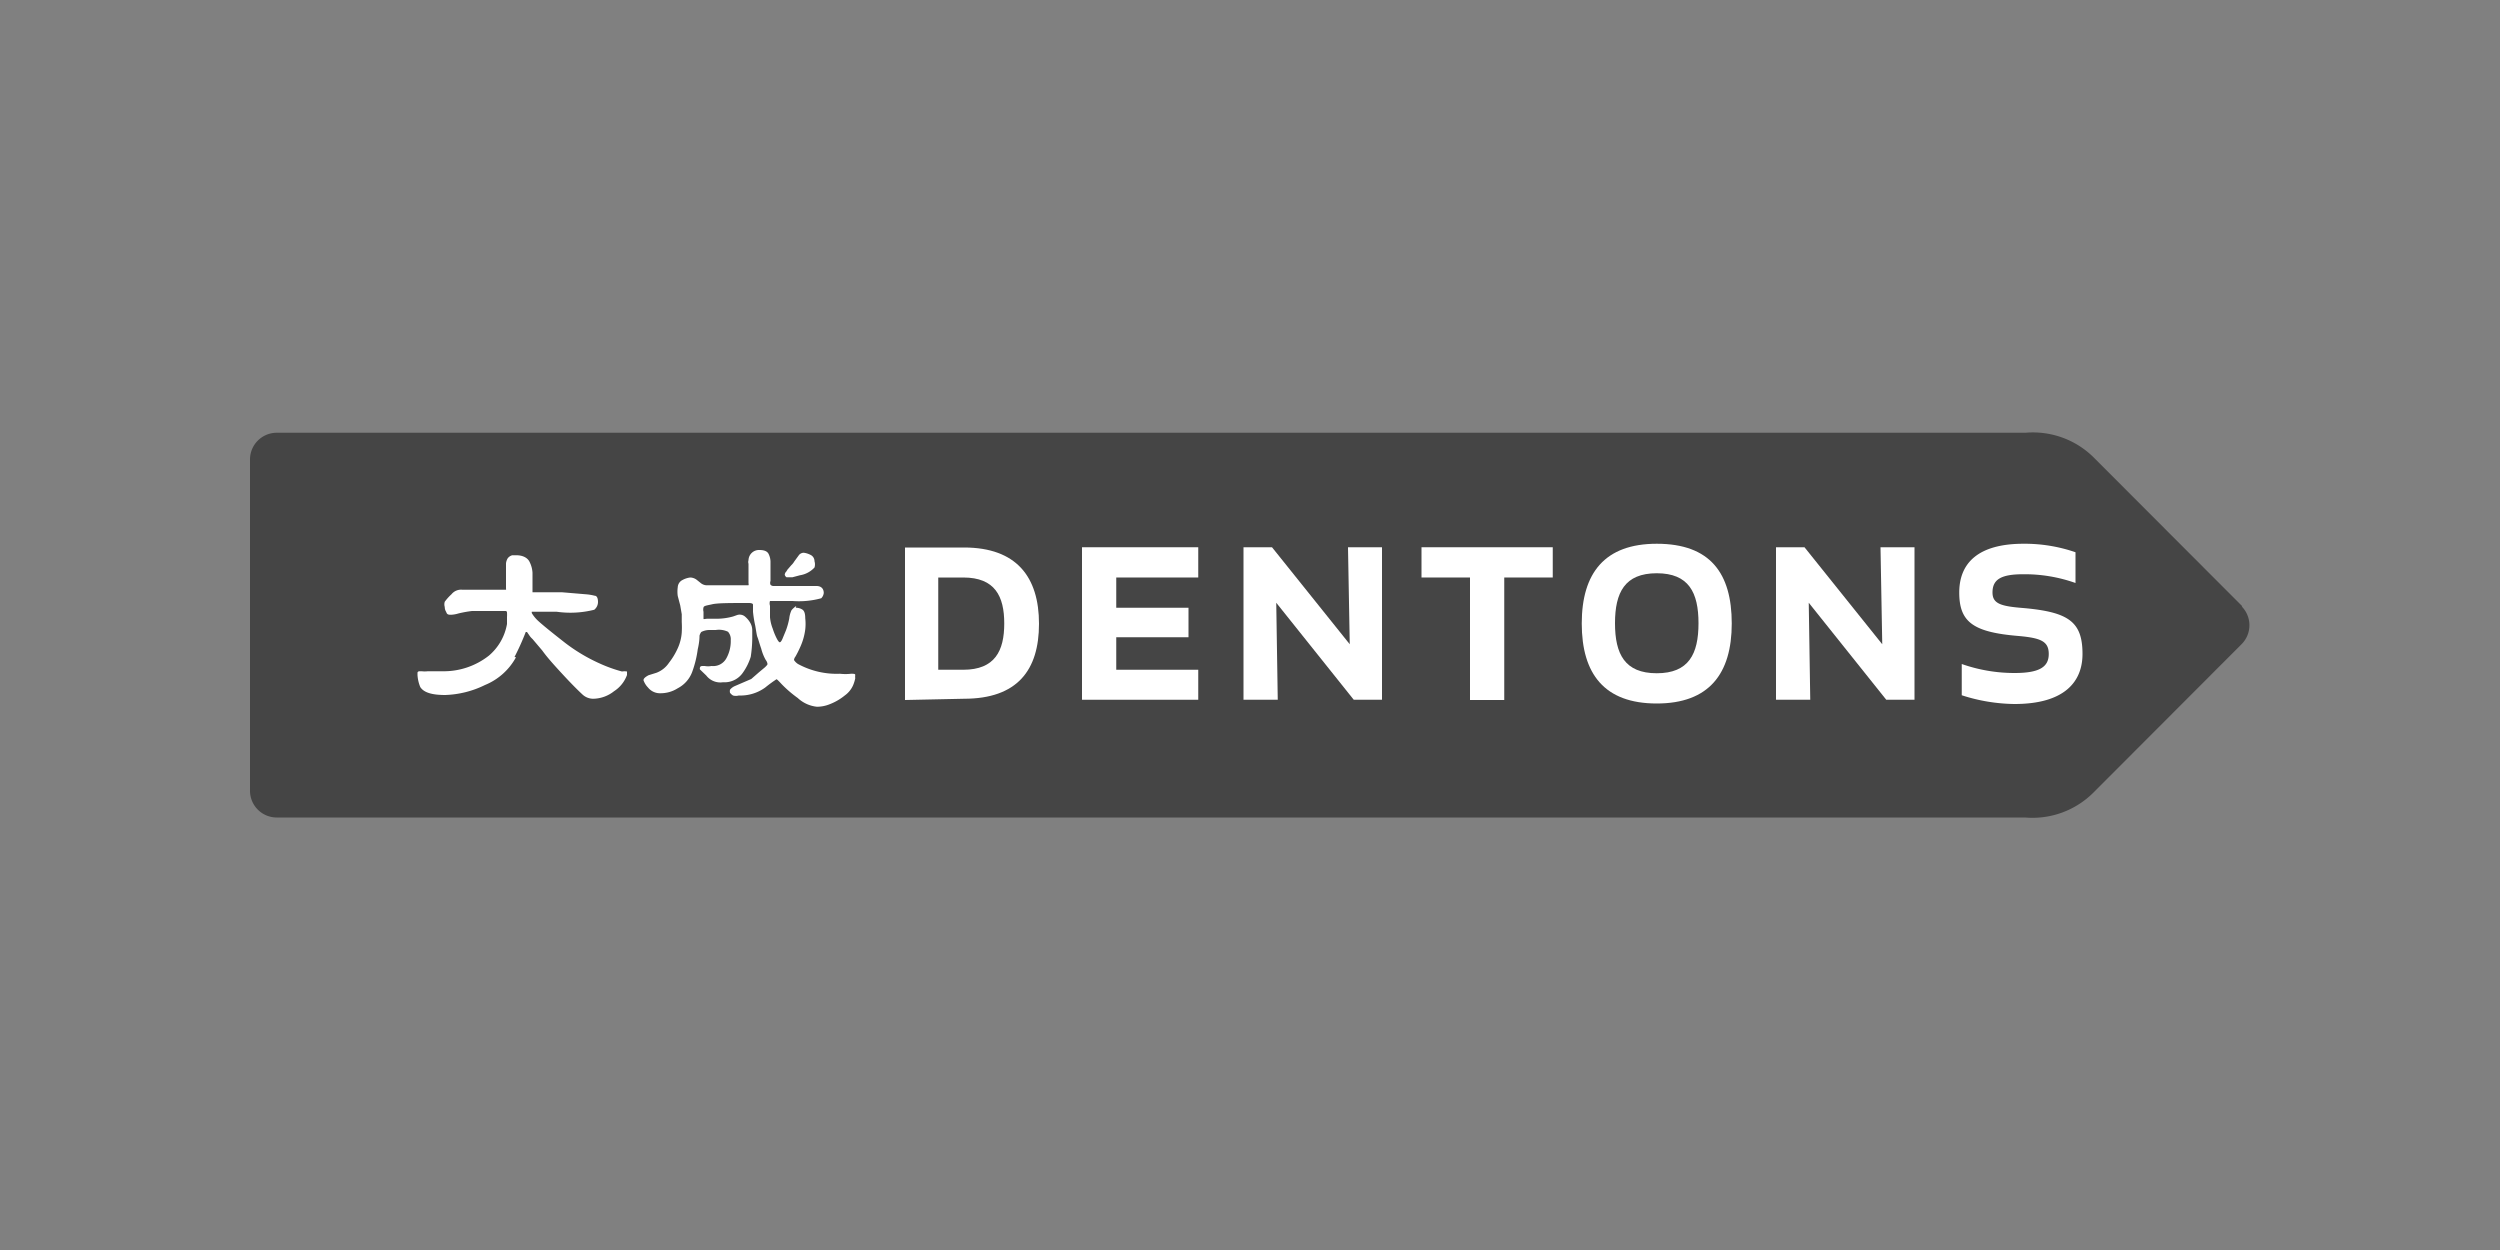
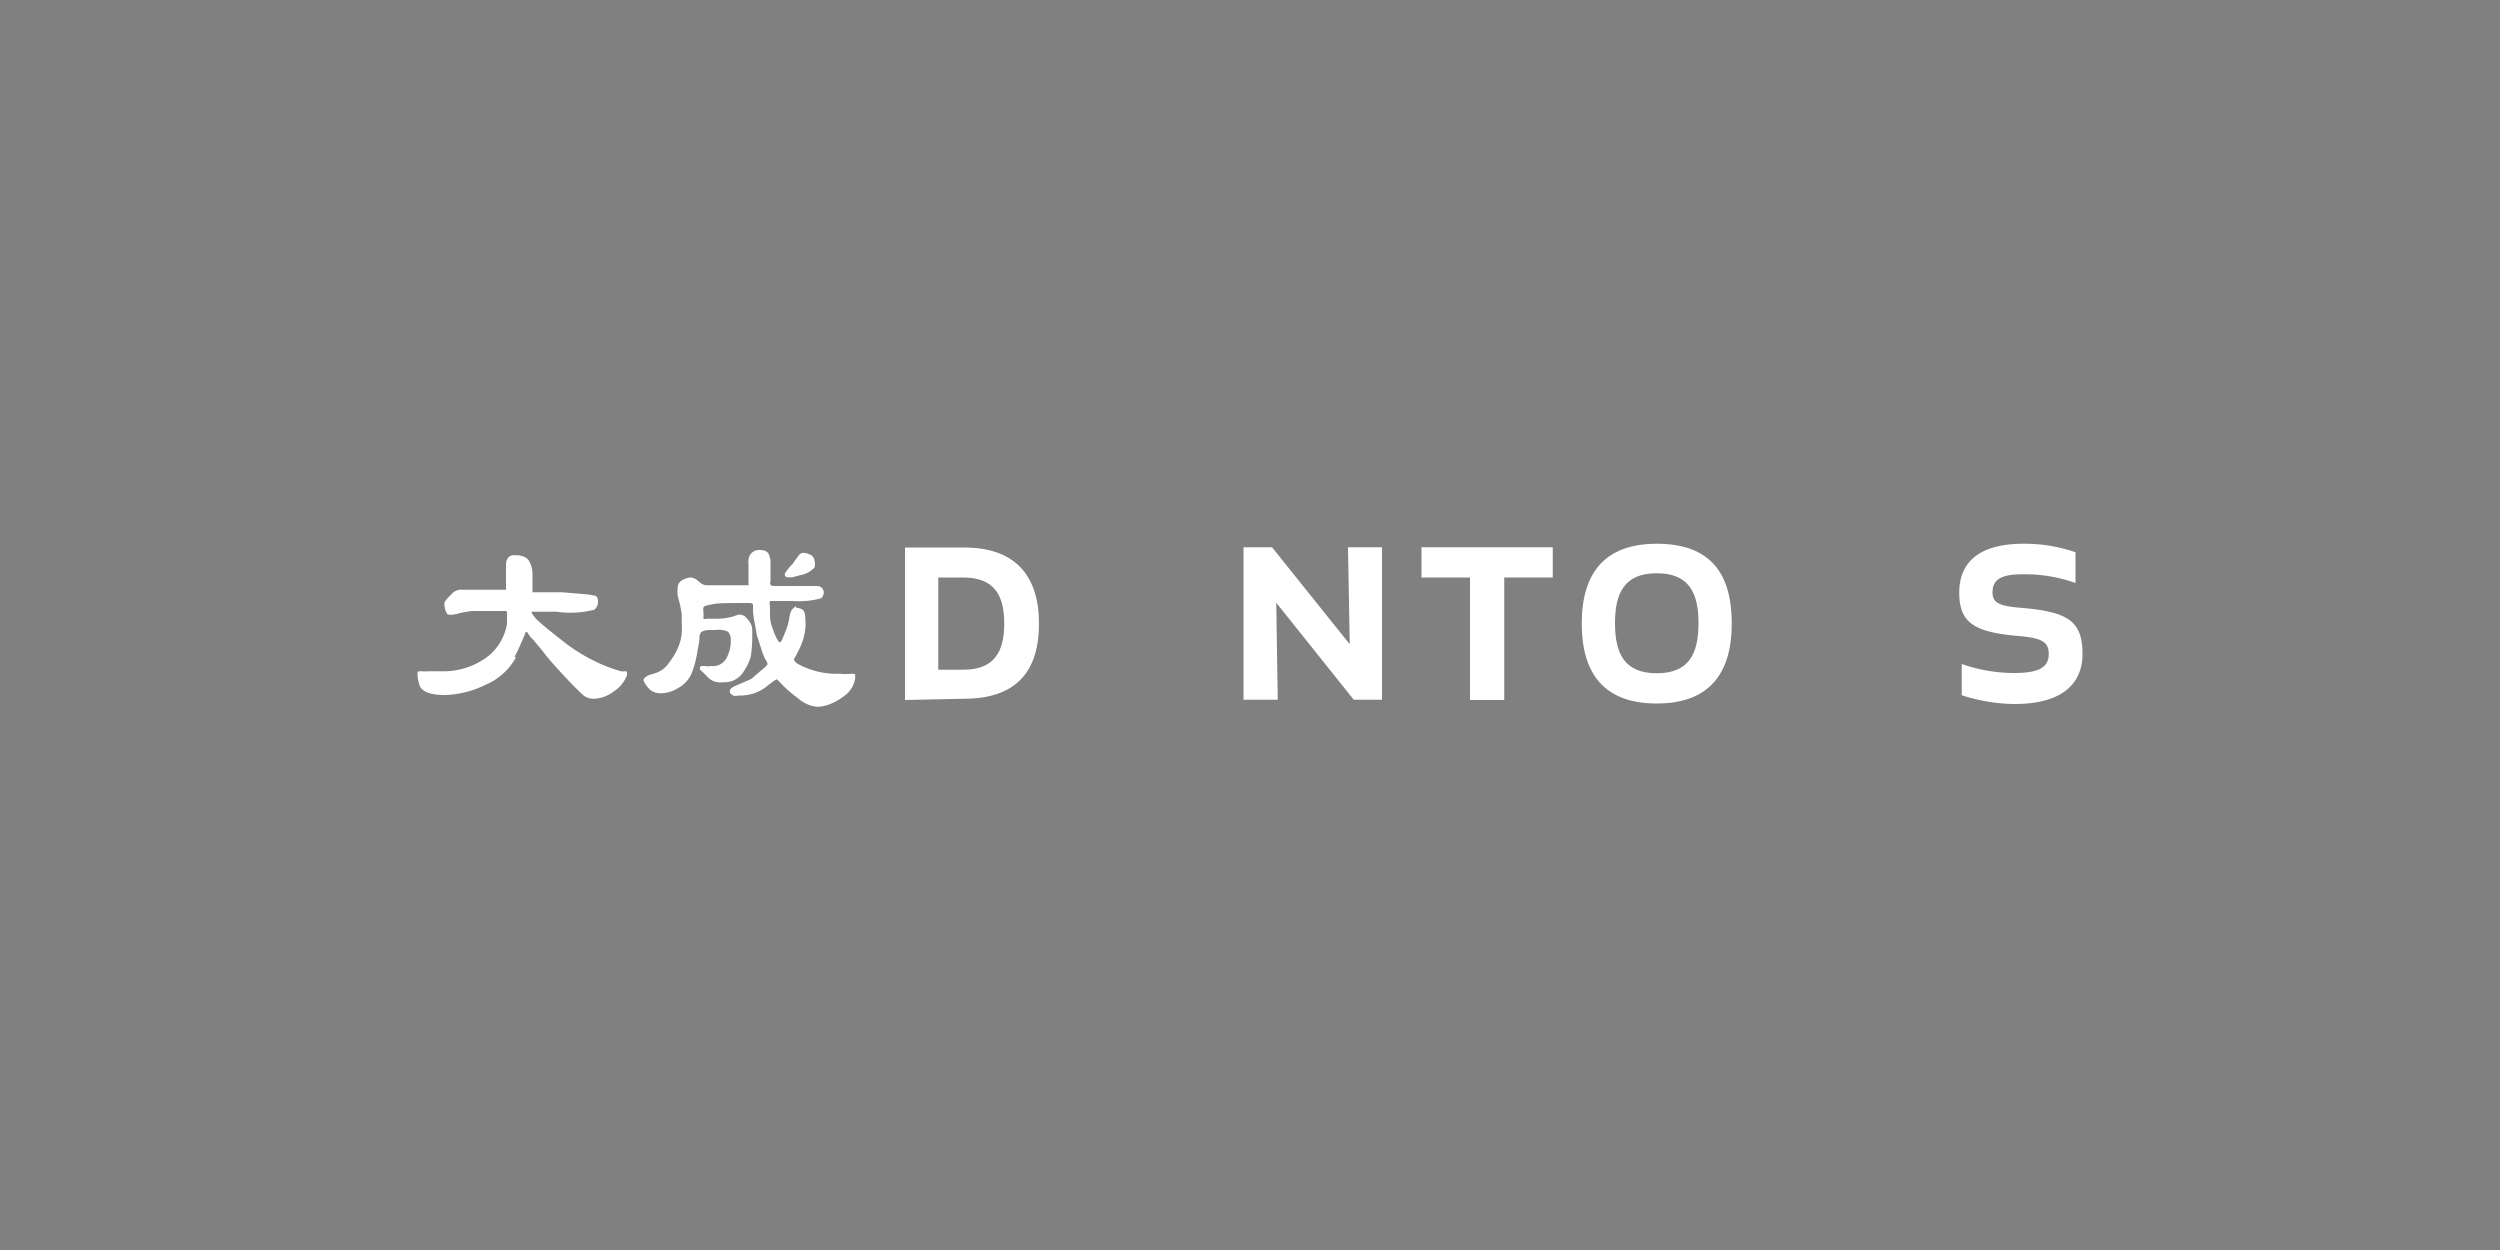
<svg xmlns="http://www.w3.org/2000/svg" id="Layer_1" data-name="Layer 1" viewBox="0 0 100 50">
  <rect x="0" y="0" width="100" height="50" fill="#808080" stroke="none" />
  <defs>
    <style>.cls-1{fill:#454545;}.cls-2{fill:#fff;}</style>
  </defs>
-   <path class="cls-1" d="M89.69,24.25l-5.93-5.94a3.45,3.45,0,0,0-2.74-1H11.07A1.07,1.07,0,0,0,10,18.37V31.63a1.07,1.07,0,0,0,1.07,1.07H81a3.45,3.45,0,0,0,2.74-1l5.93-5.94a1.07,1.07,0,0,0,0-1.5" />
  <path class="cls-2" d="M38.53,26.79c1.27,0,1.64-.76,1.64-1.85s-.37-1.84-1.64-1.84h-1v3.69ZM36.2,28v-6.1h2.36c2.11,0,3,1.19,3,3.05s-.87,3-3,3Z" />
-   <polygon class="cls-2" points="47.54 25.49 44.65 25.49 44.65 26.79 47.93 26.79 47.93 27.99 43.28 27.99 43.28 21.89 47.93 21.89 47.93 23.1 44.65 23.1 44.65 24.31 47.54 24.31 47.54 25.49" />
  <polygon class="cls-2" points="54.15 27.99 51.05 24.11 51.11 27.99 49.74 27.99 49.74 21.89 50.88 21.89 53.99 25.77 53.92 21.89 55.28 21.89 55.28 27.99 54.15 27.99" />
  <polygon class="cls-2" points="60.17 23.1 60.17 28 58.8 28 58.8 23.1 56.86 23.1 56.86 21.89 62.11 21.89 62.11 23.1 60.17 23.1" />
  <path class="cls-2" d="M66.27,22.93c-1.28,0-1.67.77-1.67,2s.39,2,1.67,2,1.67-.77,1.67-2-.39-2-1.67-2m0-1.18c2.14,0,3,1.18,3,3.19s-.91,3.2-3,3.2-3-1.18-3-3.2.92-3.19,3-3.19" />
-   <polygon class="cls-2" points="75.45 27.99 72.35 24.11 72.41 27.99 71.04 27.99 71.04 21.89 72.18 21.89 75.29 25.77 75.22 21.89 76.58 21.89 76.58 27.99 75.45 27.99" />
  <path class="cls-2" d="M79.7,23.7c0,.45.34.55,1.22.62,1.83.16,2.38.55,2.38,1.84,0,1.1-.71,2-2.72,2a7.05,7.05,0,0,1-2.11-.35V26.56a6.33,6.33,0,0,0,2.12.36c1,0,1.36-.25,1.36-.76s-.32-.64-1.2-.72c-1.83-.15-2.38-.56-2.38-1.74s.76-1.95,2.57-1.95a6.22,6.22,0,0,1,2.08.34v1.23a6.06,6.06,0,0,0-2.1-.35c-.9,0-1.22.22-1.22.73" />
  <path class="cls-2" d="M20.64,26.29A2.48,2.48,0,0,1,19.4,27.4a3.87,3.87,0,0,1-1.59.4c-.54,0-.86-.1-1-.32A1.49,1.49,0,0,1,16.7,27v-.09s0-.05.07-.06h.1a.93.93,0,0,0,.24,0l.58,0a2.92,2.92,0,0,0,1.86-.62,2.14,2.14,0,0,0,.73-1.27l0-.28a1.36,1.36,0,0,0,0-.18s0-.06-.06-.06h-.57l-.37,0-.4,0a4.63,4.63,0,0,0-.55.1,1.15,1.15,0,0,1-.28.05c-.1,0-.17,0-.2-.11a.36.36,0,0,1-.06-.2.36.36,0,0,1,0-.21,2,2,0,0,1,.27-.3.49.49,0,0,1,.44-.18l.12,0,.19,0h.23l.28,0h.4l.31,0,.21,0a.08.08,0,0,0,0-.05V23l0-.32s0-.05,0-.14a.48.48,0,0,1,.07-.21.34.34,0,0,1,.18-.12l.16,0c.29,0,.47.12.54.28a1.09,1.09,0,0,1,.11.42v.7s0,.07,0,.08h.54l.63,0,.95.08a2,2,0,0,1,.37.06c.09,0,.13.11.13.25a.4.4,0,0,1-.15.31,3.89,3.89,0,0,1-1.5.08l-.56,0h-.32c-.08,0-.12,0-.12,0s0,.05,0,.05.08.15.24.3.49.42,1,.82a6.9,6.9,0,0,0,1.48.9,5.66,5.66,0,0,0,.89.32.6.6,0,0,1,.2,0,.43.43,0,0,1,0,.05V27a1.3,1.3,0,0,1-.52.65,1.37,1.37,0,0,1-.83.3.63.63,0,0,1-.42-.16c-.12-.11-.38-.36-.76-.77s-.66-.72-.86-1l-.39-.46a.7.7,0,0,1-.13-.15l-.09-.13-.05,0,0,0a9.88,9.88,0,0,1-.45,1" />
  <path class="cls-2" d="M31.83,24.31a.48.48,0,0,1,.26.07c.08.05.12.16.12.35a2,2,0,0,1,0,.45,2.43,2.43,0,0,1-.2.7,4.22,4.22,0,0,1-.19.38.27.27,0,0,0-.06.14s.05.09.16.16a3.24,3.24,0,0,0,1.68.39,1.93,1.93,0,0,0,.44,0c.11,0,.17,0,.17.05a.49.49,0,0,0,0,.13,1.47,1.47,0,0,1-.09.29,1,1,0,0,1-.33.4,2.21,2.21,0,0,1-.58.34,1.38,1.38,0,0,1-.53.11,1.32,1.32,0,0,1-.77-.35,4.7,4.7,0,0,1-.64-.55c-.12-.13-.19-.2-.21-.2a5.32,5.32,0,0,0-.45.33,1.69,1.69,0,0,1-1.06.32.42.42,0,0,1-.23,0,.43.43,0,0,1-.12-.11.28.28,0,0,1,0-.12s.06-.09.2-.15l.65-.28.31-.27.24-.2c.06-.06.1-.1.1-.13a.33.33,0,0,0-.07-.16,1.81,1.81,0,0,1-.18-.45c-.08-.23-.12-.39-.15-.46s-.05-.23-.09-.46a4.46,4.46,0,0,1-.09-.56c0-.14,0-.23,0-.28s-.07-.07-.17-.07c-.76,0-1.24,0-1.46.05s-.34.06-.35.13a.33.33,0,0,0,0,.17c0,.16,0,.25,0,.28s.08,0,.15,0h.39a2.51,2.51,0,0,0,.64-.09l.17-.06a.33.33,0,0,1,.33.08.9.9,0,0,1,.21.27.6.6,0,0,1,.06.27c0,.1,0,.22,0,.34a5.23,5.23,0,0,1-.06.71,2.23,2.23,0,0,1-.31.63.89.89,0,0,1-.8.39.71.71,0,0,1-.67-.27L28,26.78a.11.11,0,0,1,0-.08s0-.05.08-.06l.11,0a.73.73,0,0,0,.27,0,.6.6,0,0,0,.59-.3,1.41,1.41,0,0,0,.18-.73.45.45,0,0,0-.11-.34.84.84,0,0,0-.49-.07l-.26,0a.71.71,0,0,0-.32.08.42.42,0,0,0-.07.15c0,.06,0,.24-.07.54a4.22,4.22,0,0,1-.22.9,1.21,1.21,0,0,1-.58.66,1.27,1.27,0,0,1-.69.2.61.61,0,0,1-.5-.23.79.79,0,0,1-.18-.29c0-.07.07-.13.2-.2l.32-.1a1.05,1.05,0,0,0,.5-.4,2.8,2.8,0,0,0,.35-.58,1.83,1.83,0,0,0,.16-.63,3.71,3.71,0,0,0,0-.42c0-.08,0-.18,0-.31l-.06-.35-.1-.38a1.25,1.25,0,0,1,0-.35.34.34,0,0,1,.19-.29.86.86,0,0,1,.31-.1.45.45,0,0,1,.28.11l.15.12a.4.4,0,0,0,.2.08h.34l.54,0h.72c.06,0,.09,0,.1,0a.13.13,0,0,0,0-.08v-.78a.23.23,0,0,1,0-.14.42.42,0,0,1,.44-.41q.28,0,.36.15a.73.73,0,0,1,.08.36c0,.14,0,.27,0,.41s0,.25,0,.32a.21.21,0,0,0,0,.15.17.17,0,0,0,.14.05h1.7c.19,0,.29.11.29.28a.35.35,0,0,1-.1.21,3.37,3.37,0,0,1-1.15.11h-.75c-.08,0-.12,0-.15,0a.3.3,0,0,0,0,.19c0,.18,0,.33,0,.46a1.67,1.67,0,0,0,.11.46,2.55,2.55,0,0,0,.17.41c.05.09.09.14.12.13s.07-.06.12-.19l.12-.29a2.91,2.91,0,0,0,.13-.47,1.06,1.06,0,0,1,.09-.33.84.84,0,0,1,.19-.17m-.39-1.41.19-.22a.64.64,0,0,0,.12-.15l.19-.26a.25.25,0,0,1,.19-.09.79.79,0,0,1,.26.08.28.28,0,0,1,.17.26.42.42,0,0,1,0,.25,1,1,0,0,1-.58.31l-.3.08c-.11,0-.2,0-.24,0a.17.17,0,0,1-.07-.1s0-.1.11-.17" />
</svg>